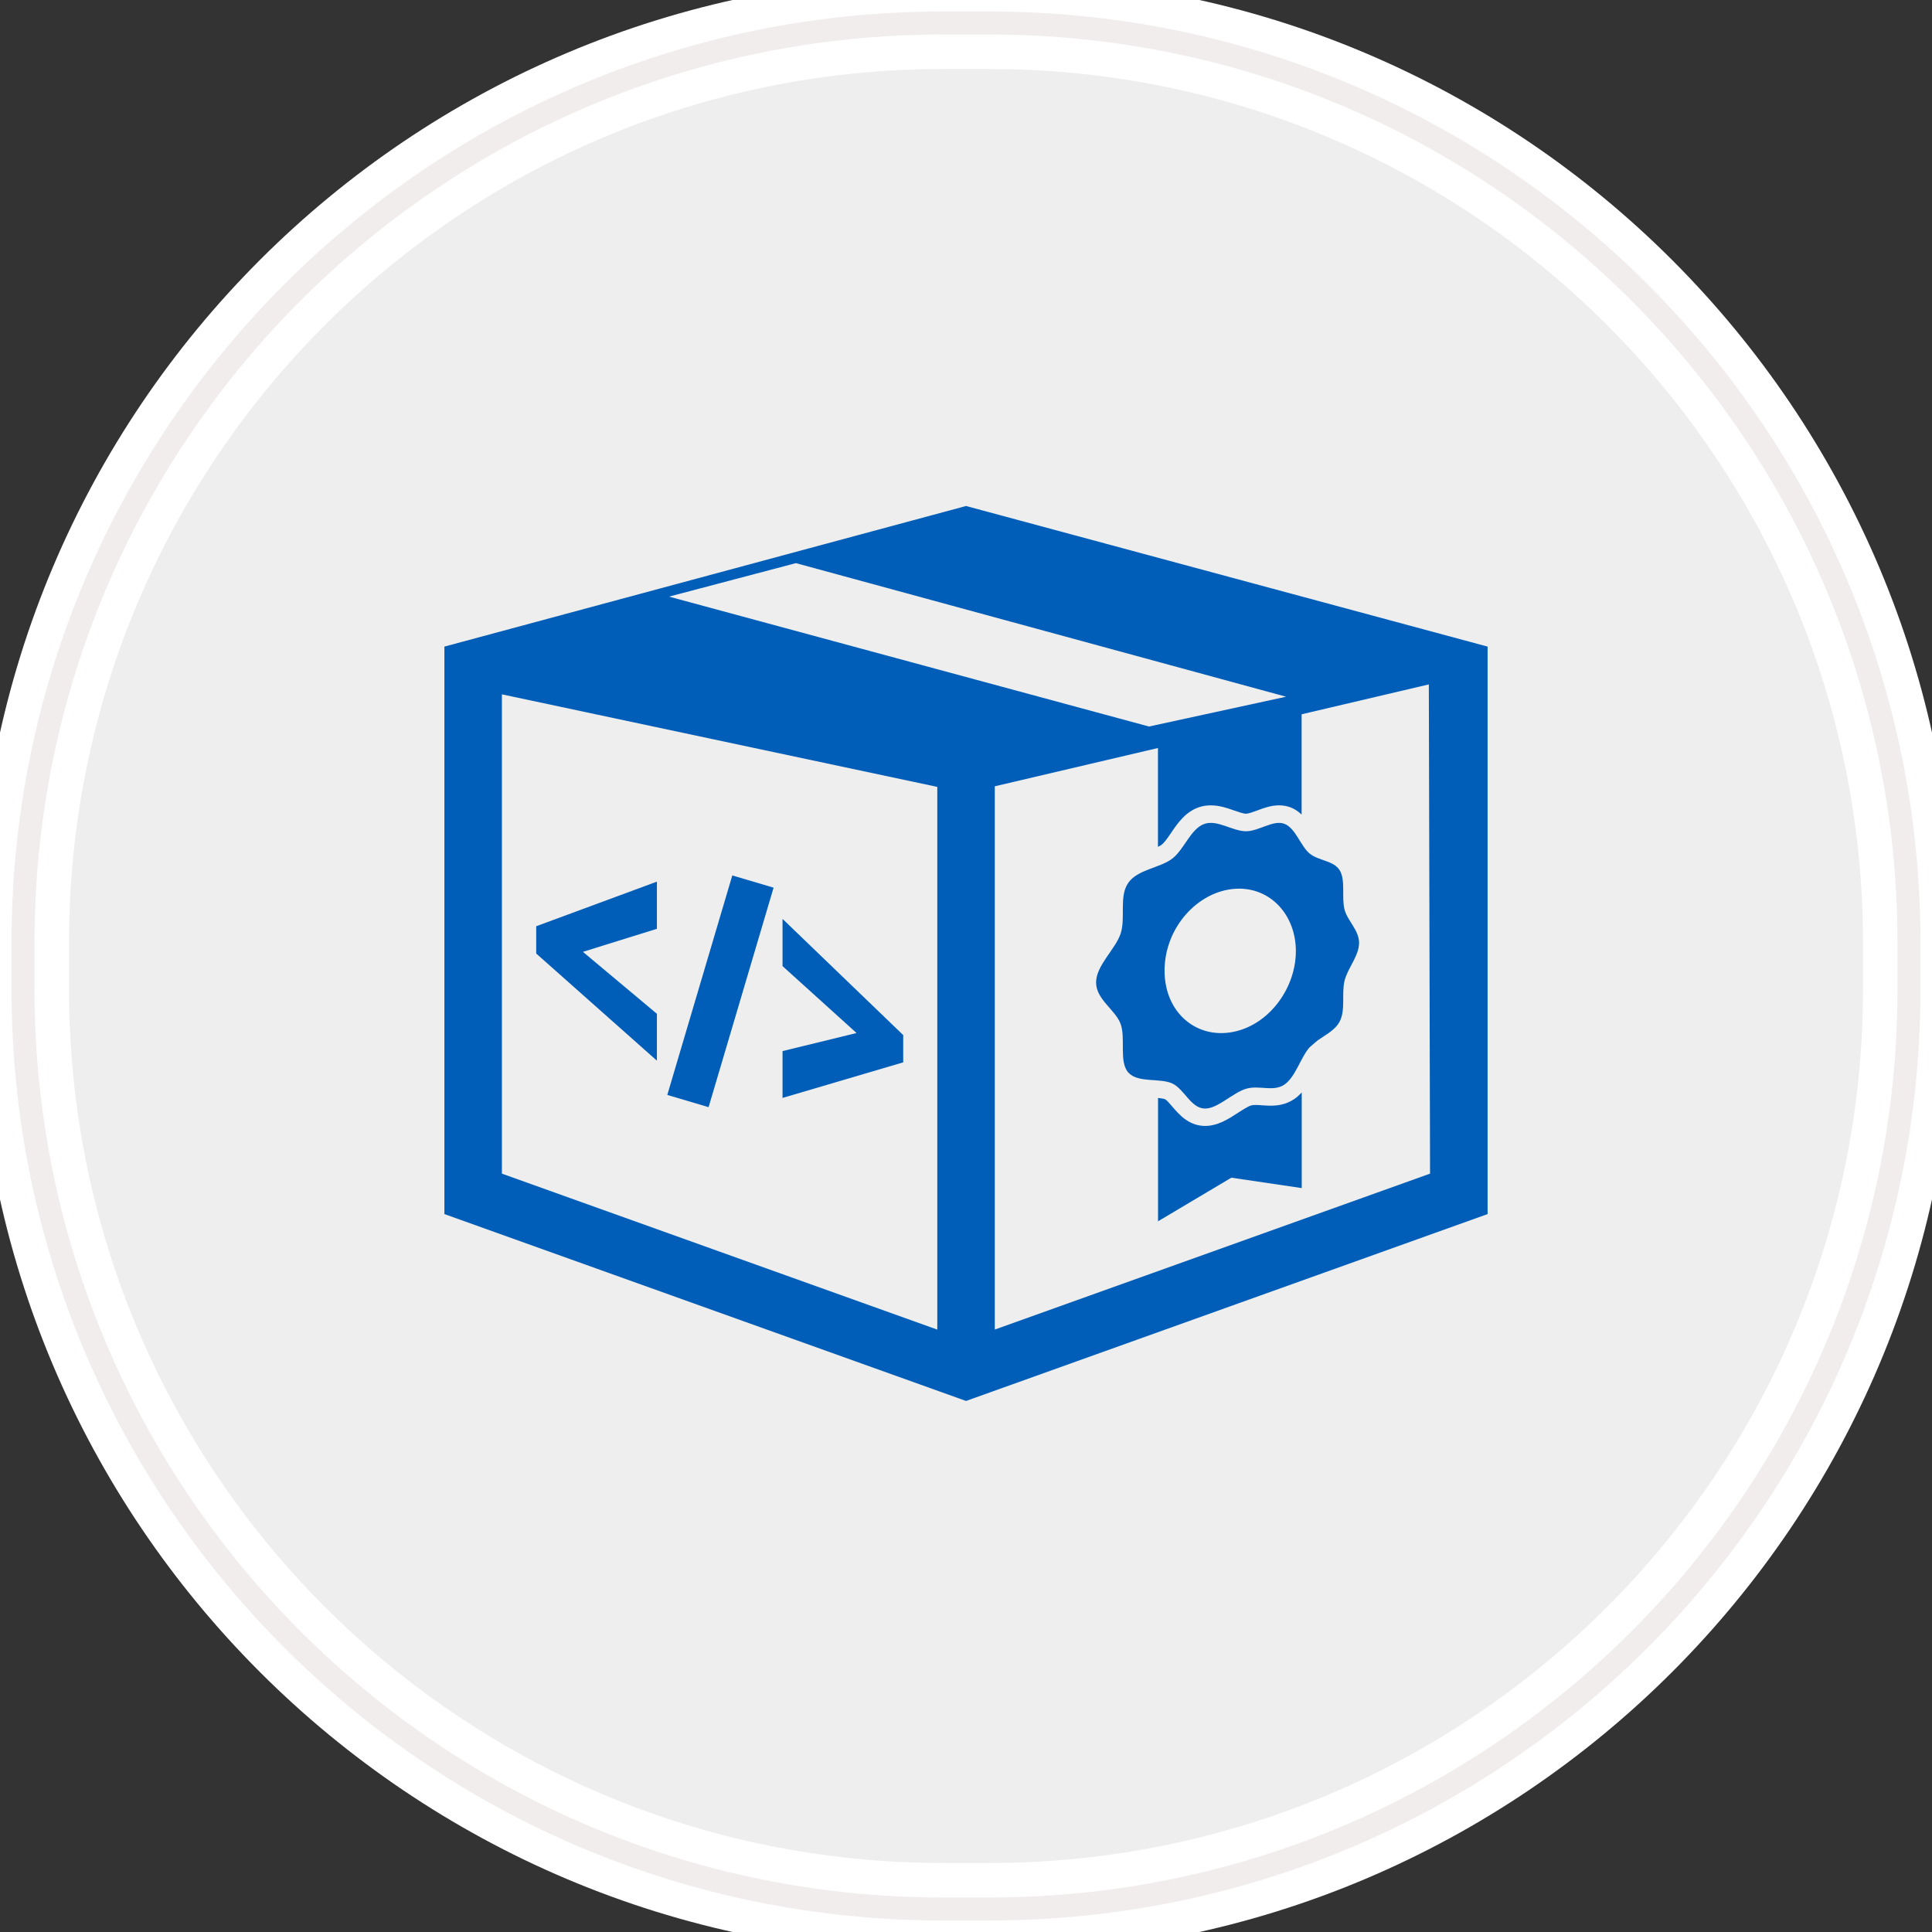
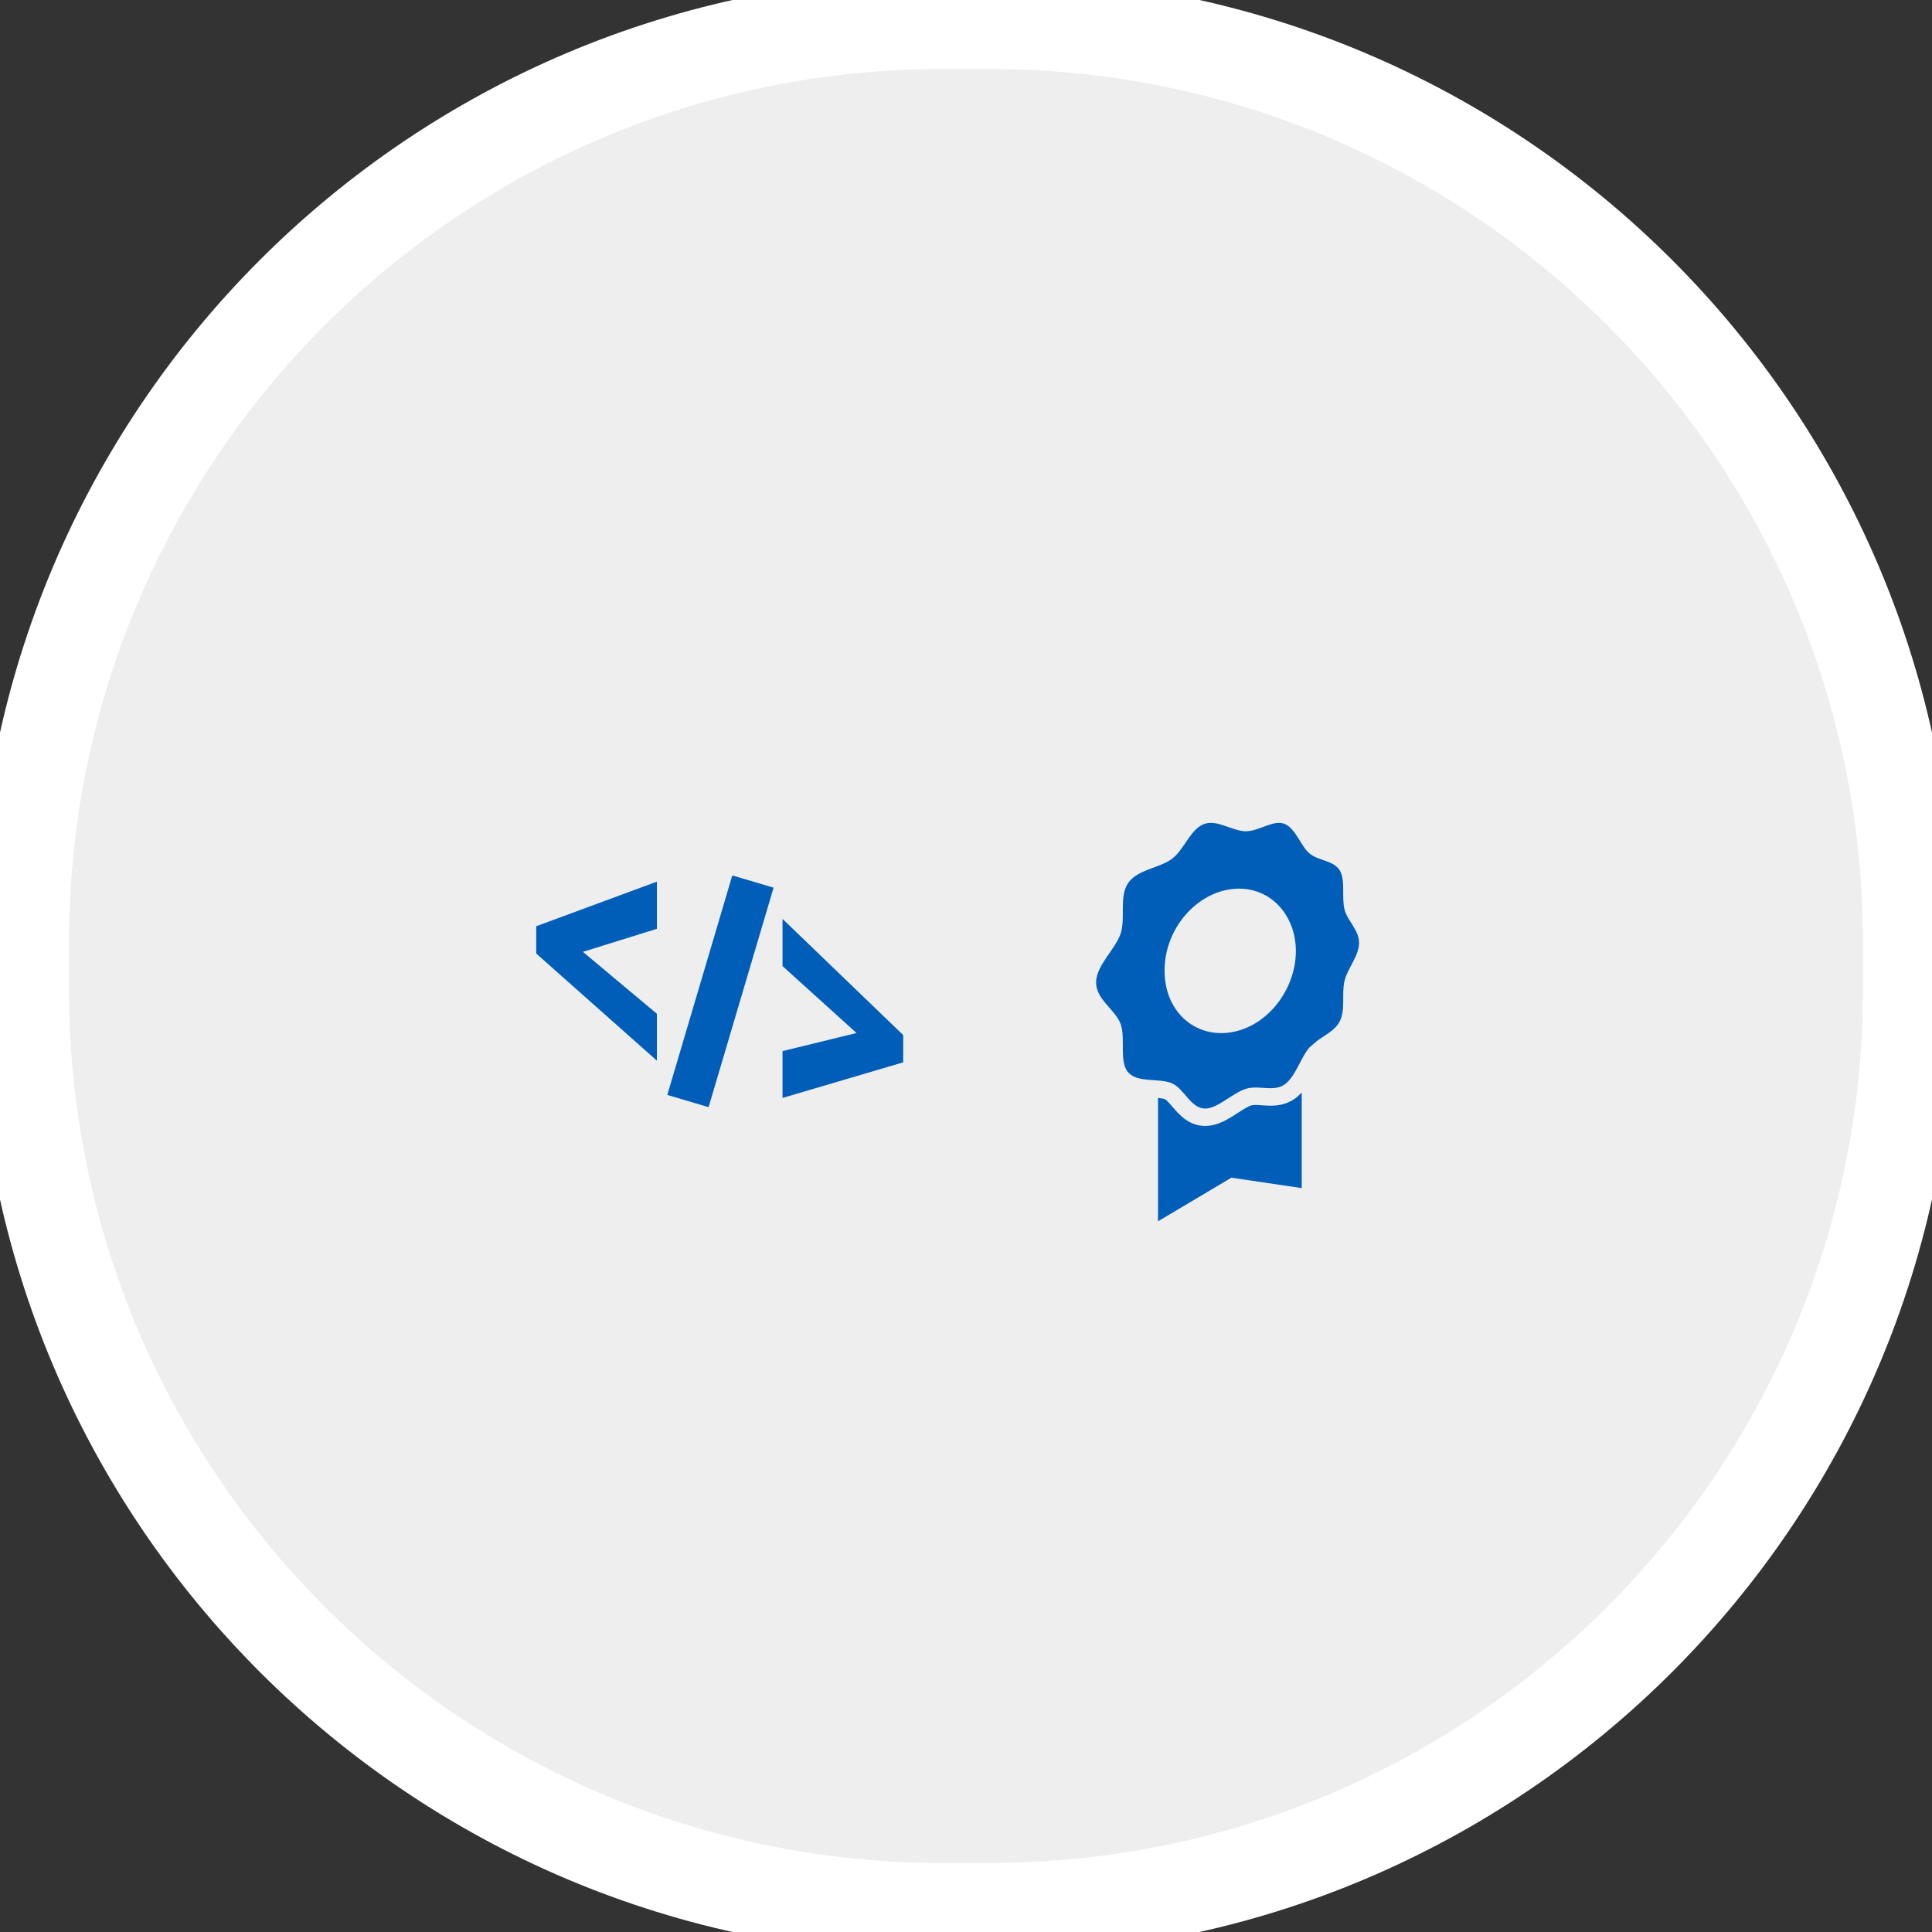
<svg xmlns="http://www.w3.org/2000/svg" xmlns:ns1="http://www.bohemiancoding.com/sketch/ns" version="1.1" id="Layer_1" x="0px" y="0px" width="84px" height="84px" viewBox="0 0 84 84" enable-background="new 0 0 84 84" xml:space="preserve">
  <rect x="0" y="0" width="84" height="84" fill="#333333" stroke="none" />
  <g id="Rectangle-290">
    <g ns1:type="MSShapeGroup">
      <path id="path-1" fill="#EEEEEE" stroke="#FFFFFF" stroke-width="4" d="M41,1h2c22.092,0,40,17.909,40,40v2    c0,22.092-17.908,40-40,40h-2C18.909,83,1,65.092,1,43v-2C1,18.909,18.909,1,41,1z" />
    </g>
    <g>
-       <path id="path-1_1_" fill="none" stroke="#F2EDED" d="M41,1h2c22.092,0,40,17.909,40,40v2c0,22.092-17.908,40-40,40h-2    C18.909,83,1,65.092,1,43v-2C1,18.909,18.909,1,41,1z" />
-     </g>
+       </g>
  </g>
  <g>
    <g>
-       <path fill="#005EB8" d="M42.002,22l-22.68,6.113v24.673l22.68,8.125l22.676-8.125V28.113L42.002,22z M55.917,30.292l-5.961,1.296    l-20.868-5.648l5.517-1.456L55.917,30.292z M40.752,57.809l-18.93-6.781V30.189l18.93,4.024V57.809z M43.252,57.807v-23.62    l7.094-1.665v4.298c0.064-0.031,0.123-0.063,0.166-0.098c0.121-0.095,0.266-0.305,0.404-0.509    c0.275-0.407,0.621-0.914,1.207-1.114c0.162-0.056,0.336-0.084,0.52-0.084c0.377,0,0.721,0.119,1.021,0.226    c0.186,0.064,0.396,0.138,0.508,0.138c0.113-0.001,0.311-0.075,0.486-0.14c0.281-0.105,0.6-0.224,0.953-0.224    c0.174,0,0.342,0.029,0.496,0.087c0.192,0.072,0.348,0.188,0.485,0.313v-4.359l5.531-1.299l0.053,21.271L43.252,57.807z" />
      <path fill="#005EB8" d="M55.242,48.073c-0.121,0-0.244-0.007-0.369-0.017c-0.092-0.007-0.184-0.014-0.275-0.014    c-0.086,0-0.152,0.007-0.201,0.021c-0.139,0.041-0.367,0.188-0.567,0.317c-0.414,0.271-0.886,0.574-1.429,0.574l-0.065-0.001    c-0.672-0.03-1.074-0.498-1.367-0.84c-0.104-0.12-0.243-0.285-0.315-0.319c-0.057-0.026-0.176-0.043-0.305-0.056v2.804v2.558    l3.188-1.896l3.06,0.452V48.82v-1.321c-0.099,0.104-0.203,0.205-0.326,0.287C55.887,48.045,55.5,48.073,55.242,48.073z" />
      <polygon fill="#005EB8" points="28.561,44.078 25.344,41.384 28.561,40.383 28.561,38.332 23.314,40.271 23.314,41.458     28.561,46.116   " />
      <rect x="30.383" y="38.135" transform="matrix(-0.959 -0.284 0.284 -0.959 49.115 93.338)" fill="#005EB8" width="1.872" height="9.952" />
      <polygon fill="#005EB8" points="39.27,45.003 34.023,39.952 34.023,42.004 37.241,44.914 34.023,45.7 34.023,47.736 39.27,46.189       " />
    </g>
    <path fill="#005EB8" d="M58.459,39.549c-0.137-0.52,0.051-1.279-0.209-1.707c-0.268-0.435-0.926-0.413-1.311-0.733   c-0.394-0.325-0.611-1.11-1.099-1.292c-0.481-0.181-1.094,0.318-1.659,0.324c-0.58,0.006-1.252-0.515-1.812-0.32   c-0.597,0.204-0.877,1.101-1.392,1.503c-0.535,0.418-1.502,0.469-1.916,1.053c-0.42,0.591-0.112,1.512-0.336,2.21   c-0.223,0.681-1.069,1.388-1.069,2.129c0,0.744,0.848,1.191,1.069,1.81c0.224,0.629-0.084,1.646,0.336,2.109   c0.414,0.461,1.381,0.221,1.916,0.477c0.515,0.248,0.795,1.059,1.392,1.086c0.56,0.025,1.229-0.692,1.812-0.861   c0.565-0.167,1.178,0.146,1.659-0.178c0.486-0.329,0.705-1.178,1.099-1.624l0.346-0.298c0.357-0.252,0.768-0.447,0.965-0.83   c0.26-0.506,0.072-1.209,0.209-1.768c0.133-0.541,0.631-1.083,0.631-1.642C59.09,40.44,58.592,40.047,58.459,39.549z M53.74,44.838   c-1.645,0.403-3.107-0.76-3.107-2.638c0-1.878,1.463-3.477,3.107-3.559c1.494-0.077,2.602,1.141,2.602,2.712   C56.342,42.926,55.234,44.475,53.74,44.838z" />
  </g>
</svg>